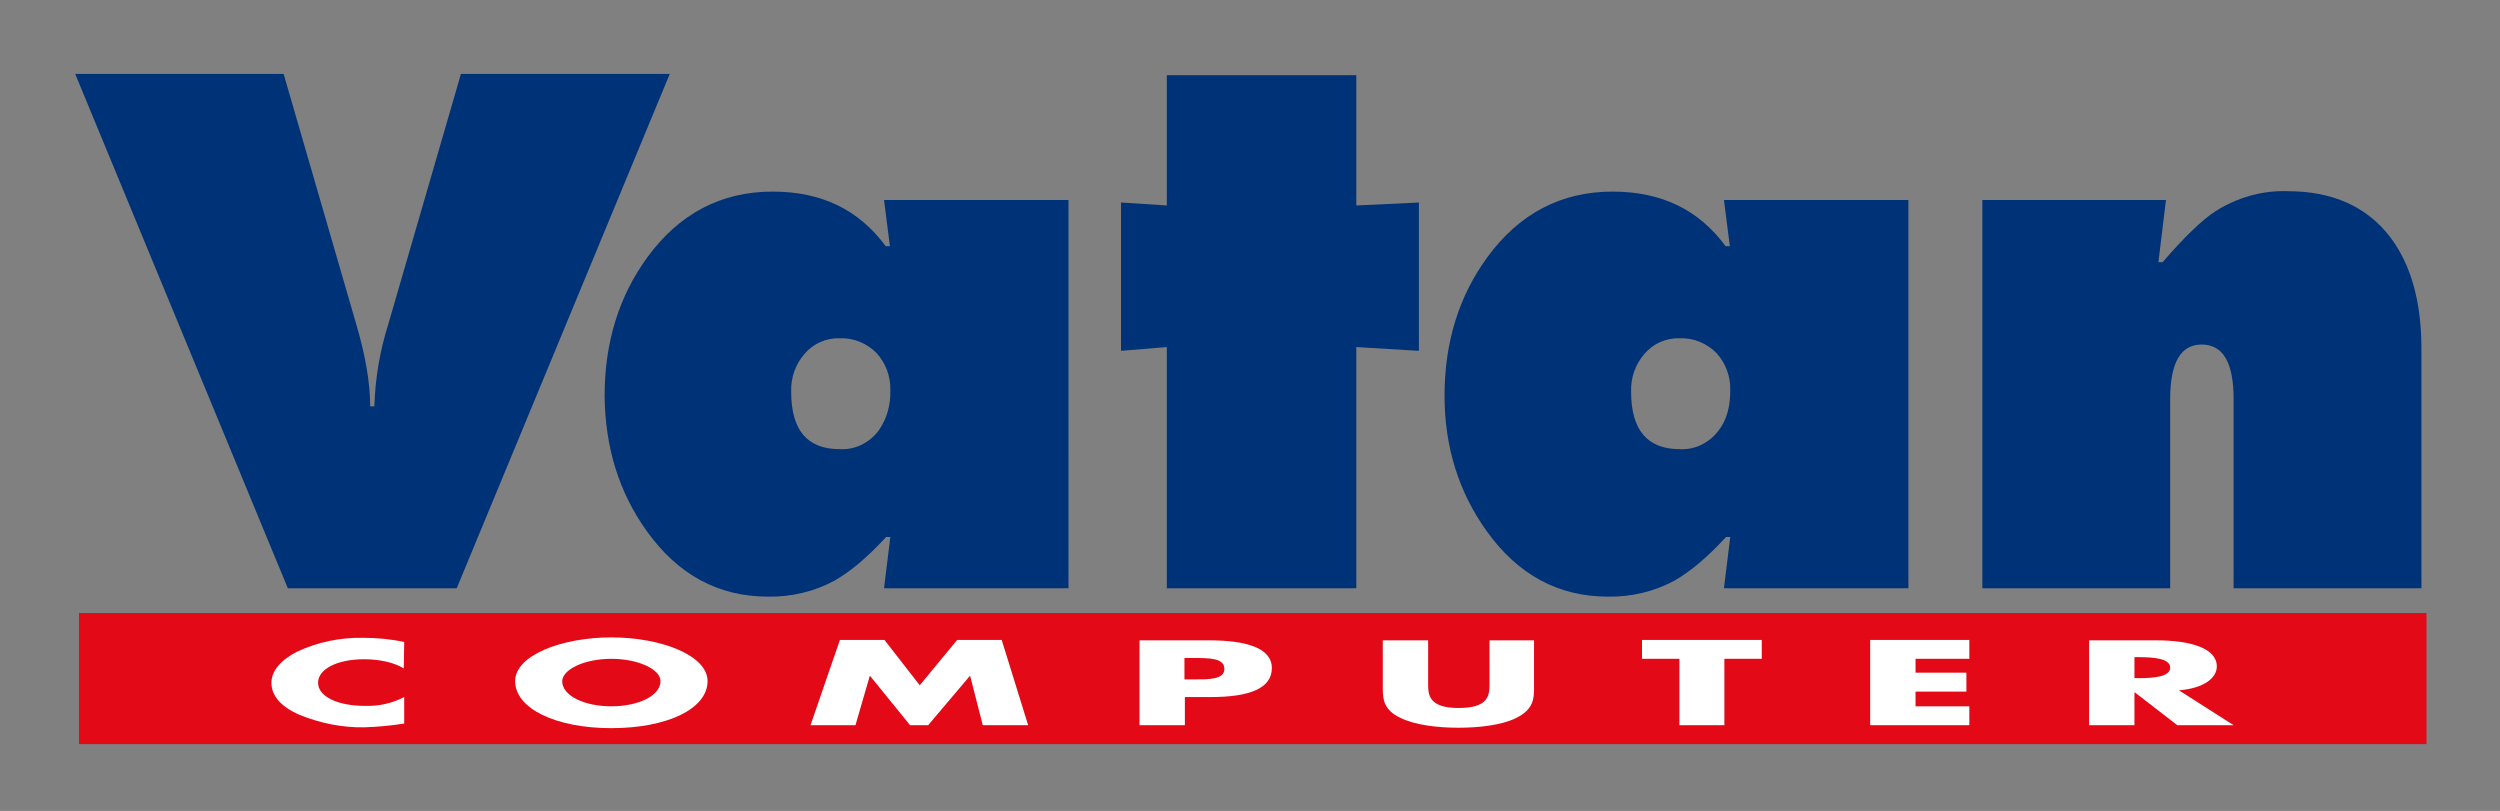
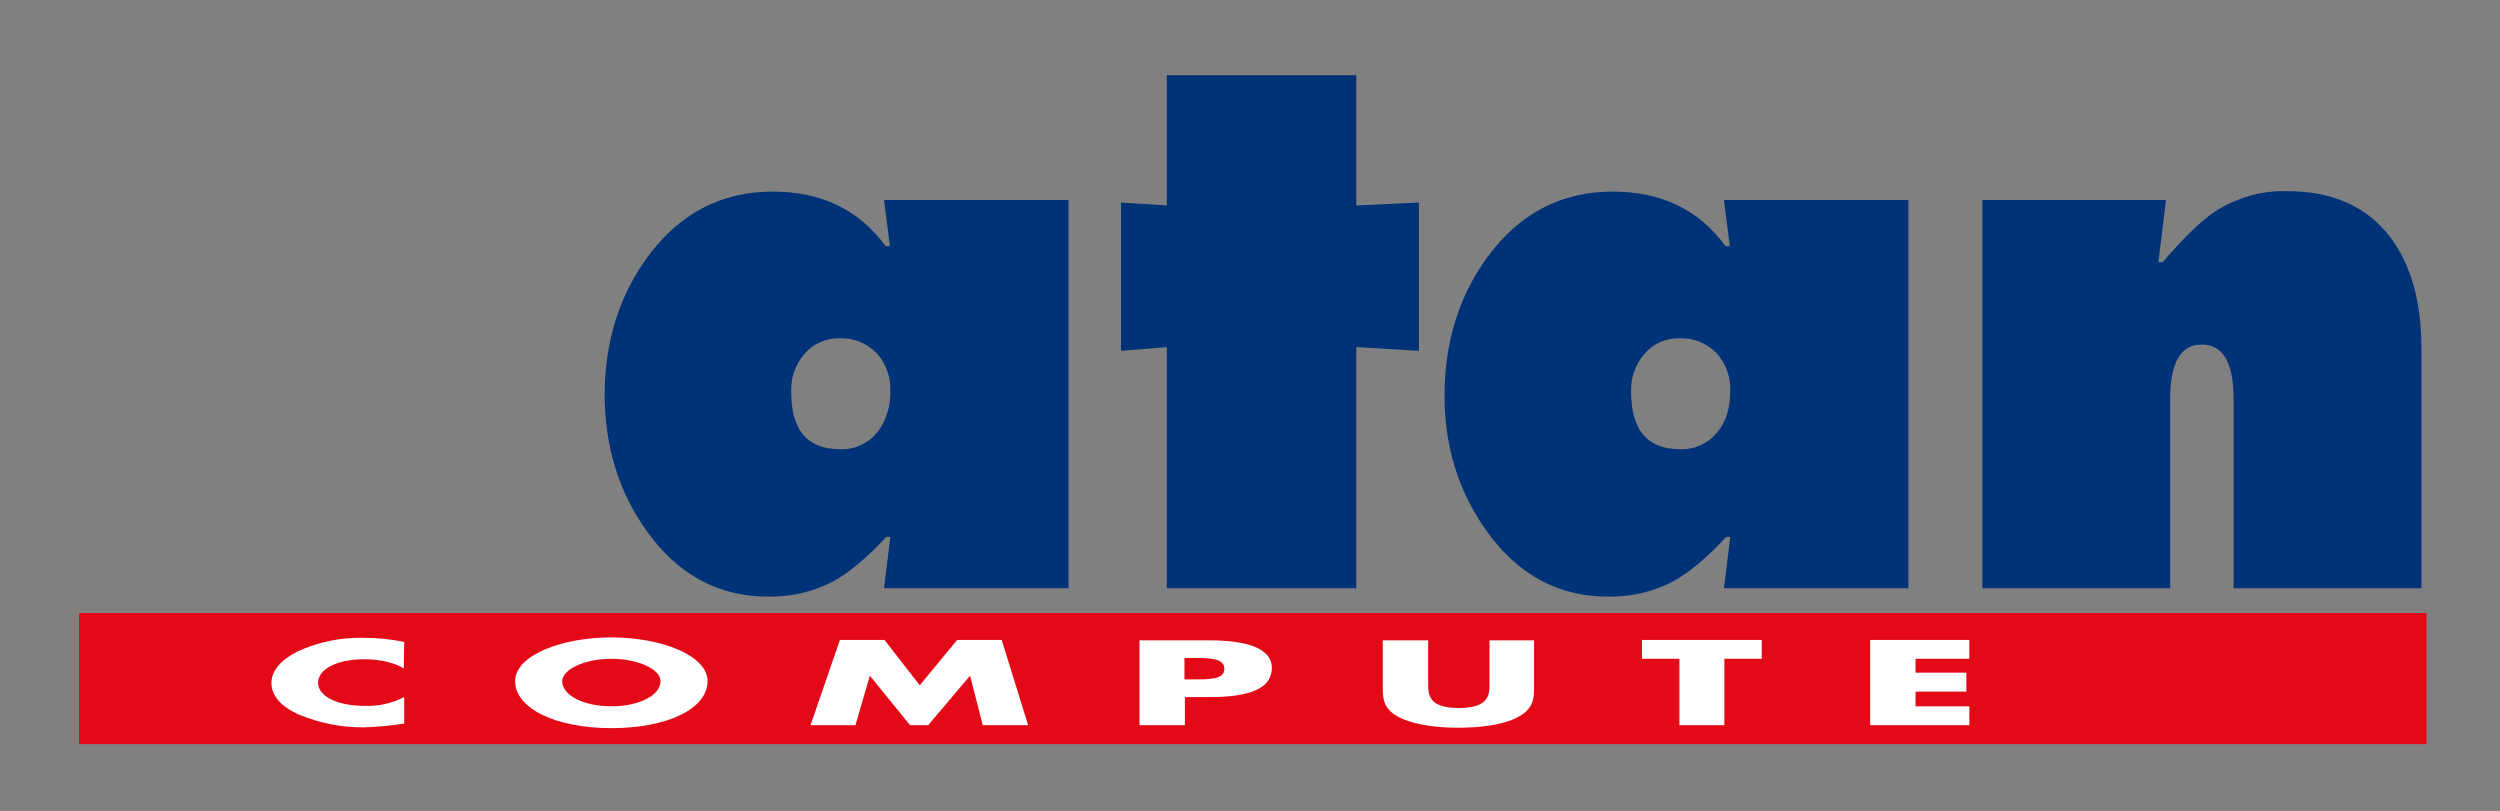
<svg xmlns="http://www.w3.org/2000/svg" version="1.1" viewBox="0 0 595 193" xml:space="preserve">
  <rect x="0" y="0" width="595" height="193" fill="#808080" stroke="none" />
  <style>.st1,.st2{fill:#fff}.st2{fill-rule:evenodd;clip-rule:evenodd}.st3,.st4{fill:#003277}.st4{fill-rule:evenodd;clip-rule:evenodd}</style>
-   <path fill="#e30917" d="M18.8 145.9h558.7v31.2H18.8z" />
+   <path fill="#e30917" d="M18.8 145.9h558.7v31.2H18.8" />
  <path class="st1" d="M96.2 152.8c-3.2-.7-6.5-1-9.8-1-5.4-.1-10.8 1-15.7 3.3-3.9 2-6.1 4.6-6.1 7.4 0 3 2.1 5.6 6.6 7.6 4.9 2 10.2 3.1 15.5 3 3.2-.1 6.4-.4 9.5-.9v-6.3c-2.9 1.5-6.1 2.2-9.3 2.1-6.7 0-11.2-2.3-11.2-5.5s4.4-5.6 11-5.6c3.7 0 7.2.8 9.4 2.2l.1-6.3" />
  <path class="st2" d="M145.5 156.8c6.4 0 11.7 2.5 11.7 5.3 0 3.5-5.3 6-11.7 6s-11.7-2.5-11.7-6c.1-2.8 5.3-5.3 11.7-5.3m0-5.1c-11.9 0-22.9 4.3-22.9 10.4 0 6.5 9.6 11.2 22.9 11.2s22.9-4.6 22.9-11.2c0-6.1-11-10.4-22.9-10.4z" />
  <path class="st1" d="M192.9 172.6h10.7l3.4-11.7h.1l9.5 11.7h4.3l9.9-11.7h.1l3 11.7h10.8l-6.3-20.3h-10.6l-8.9 10.8-8.4-10.8h-10.6l-7 20.3" />
  <path class="st2" d="M281.9 156.6h1.8c4.2 0 7.7 0 7.7 2.6s-3.8 2.5-7.7 2.5h-1.8v-5.1m-10.7 16H282v-6.7h6.1c9.4 0 14.6-2.1 14.6-6.9s-6.1-6.6-15-6.6h-16.5v20.2z" />
  <path class="st1" d="M354.5 152.4V163c0 2.6-.4 5.5-7.3 5.5s-7.3-2.9-7.3-5.5v-10.6h-10.8v11.4c0 2.6.2 5.2 4.3 7.1 3.5 1.7 8.9 2.3 13.7 2.3s10.3-.6 13.7-2.3c4.1-2 4.3-4.5 4.3-7.1v-11.4h-10.6m55.9 4.4h8.9v-4.5h-28.5v4.5h8.9v15.8h10.7v-15.8m58.3 0v-4.5h-23.6v20.3h23.6v-4.5h-12.8v-3.5H468v-4.5h-12.1v-3.3h12.8" />
-   <path class="st2" d="M508 156.4h1c3.5 0 7.5.3 7.5 2.5s-4 2.5-7.5 2.5h-1v-5m10.6 7.9c5.9-.5 9-2.9 9-5.7 0-4.3-6.2-6.2-14.4-6.2h-16v20.2H508v-7.8h.1l10.1 7.8h13.4l-13-8.3z" />
-   <path class="st3" d="M159.4 17.6L108.7 140H68.5L17.9 17.6h49.6l17.3 59.6c2.2 7.5 3.3 14 3.3 19.5h1c.2-6.6 1.3-13.2 3.3-19.5l17.3-59.6h49.7" />
  <path class="st4" d="M199.9 106.9c3.6.2 7-1.5 9.2-4.4 2-2.8 2.9-6.2 2.8-9.6.1-3.3-1.1-6.5-3.3-8.9-2.3-2.3-5.4-3.6-8.7-3.5-3.3-.1-6.4 1.3-8.5 3.8-2.1 2.5-3.2 5.6-3.1 8.9 0 9.2 3.8 13.7 11.6 13.7m12 20.9h-1c-4.5 4.9-8.6 8.3-12.3 10.4-4.8 2.6-10.3 3.9-15.8 3.8-11.8 0-21.4-5.2-28.8-15.5-6.7-9.3-10-20.1-10.1-32.3 0-12.7 3.4-23.7 10.2-33 7.6-10.4 17.6-15.6 29.8-15.6 11.6 0 20.5 4.3 26.9 13h1l-1.4-11h43.9V140h-43.9l1.5-12.2z" />
  <path class="st3" d="M322.8 48.9l14.9-.7v35.3l-14.9-.9V140h-45.1V82.6l-10.9.9V48.2l10.9.7v-31h45.1v31" />
  <path class="st4" d="M399.8 106.9c3.6.2 7-1.5 9.2-4.4 1.9-2.4 2.8-5.6 2.8-9.6.1-3.3-1.1-6.5-3.3-8.9-2.3-2.3-5.4-3.6-8.7-3.5-3.3-.1-6.4 1.3-8.5 3.8-2.1 2.5-3.2 5.6-3.1 8.9 0 9.2 3.9 13.7 11.6 13.7m12 20.9h-1c-4.5 4.9-8.6 8.3-12.3 10.4-4.8 2.6-10.3 3.9-15.8 3.8-11.8 0-21.4-5.2-28.8-15.5-6.7-9.3-10.1-20.1-10.1-32.3 0-12.7 3.4-23.7 10.2-33 7.6-10.4 17.6-15.6 29.8-15.6 11.6 0 20.5 4.3 26.9 13h1l-1.4-11h43.9V140h-43.9l1.5-12.2z" />
  <path class="st3" d="M513.7 62.4h1c5.2-6 9.4-10.1 12.7-12.2 5.1-3.2 11-4.9 17-4.7 10.8 0 19 3.7 24.6 11.1 4.9 6.6 7.3 15.4 7.3 26.4v57h-44.7V95c0-8.7-2.5-13-7.6-13-5 0-7.5 4.3-7.5 13v45h-44.7V47.6h43.7l-1.8 14.8" />
</svg>